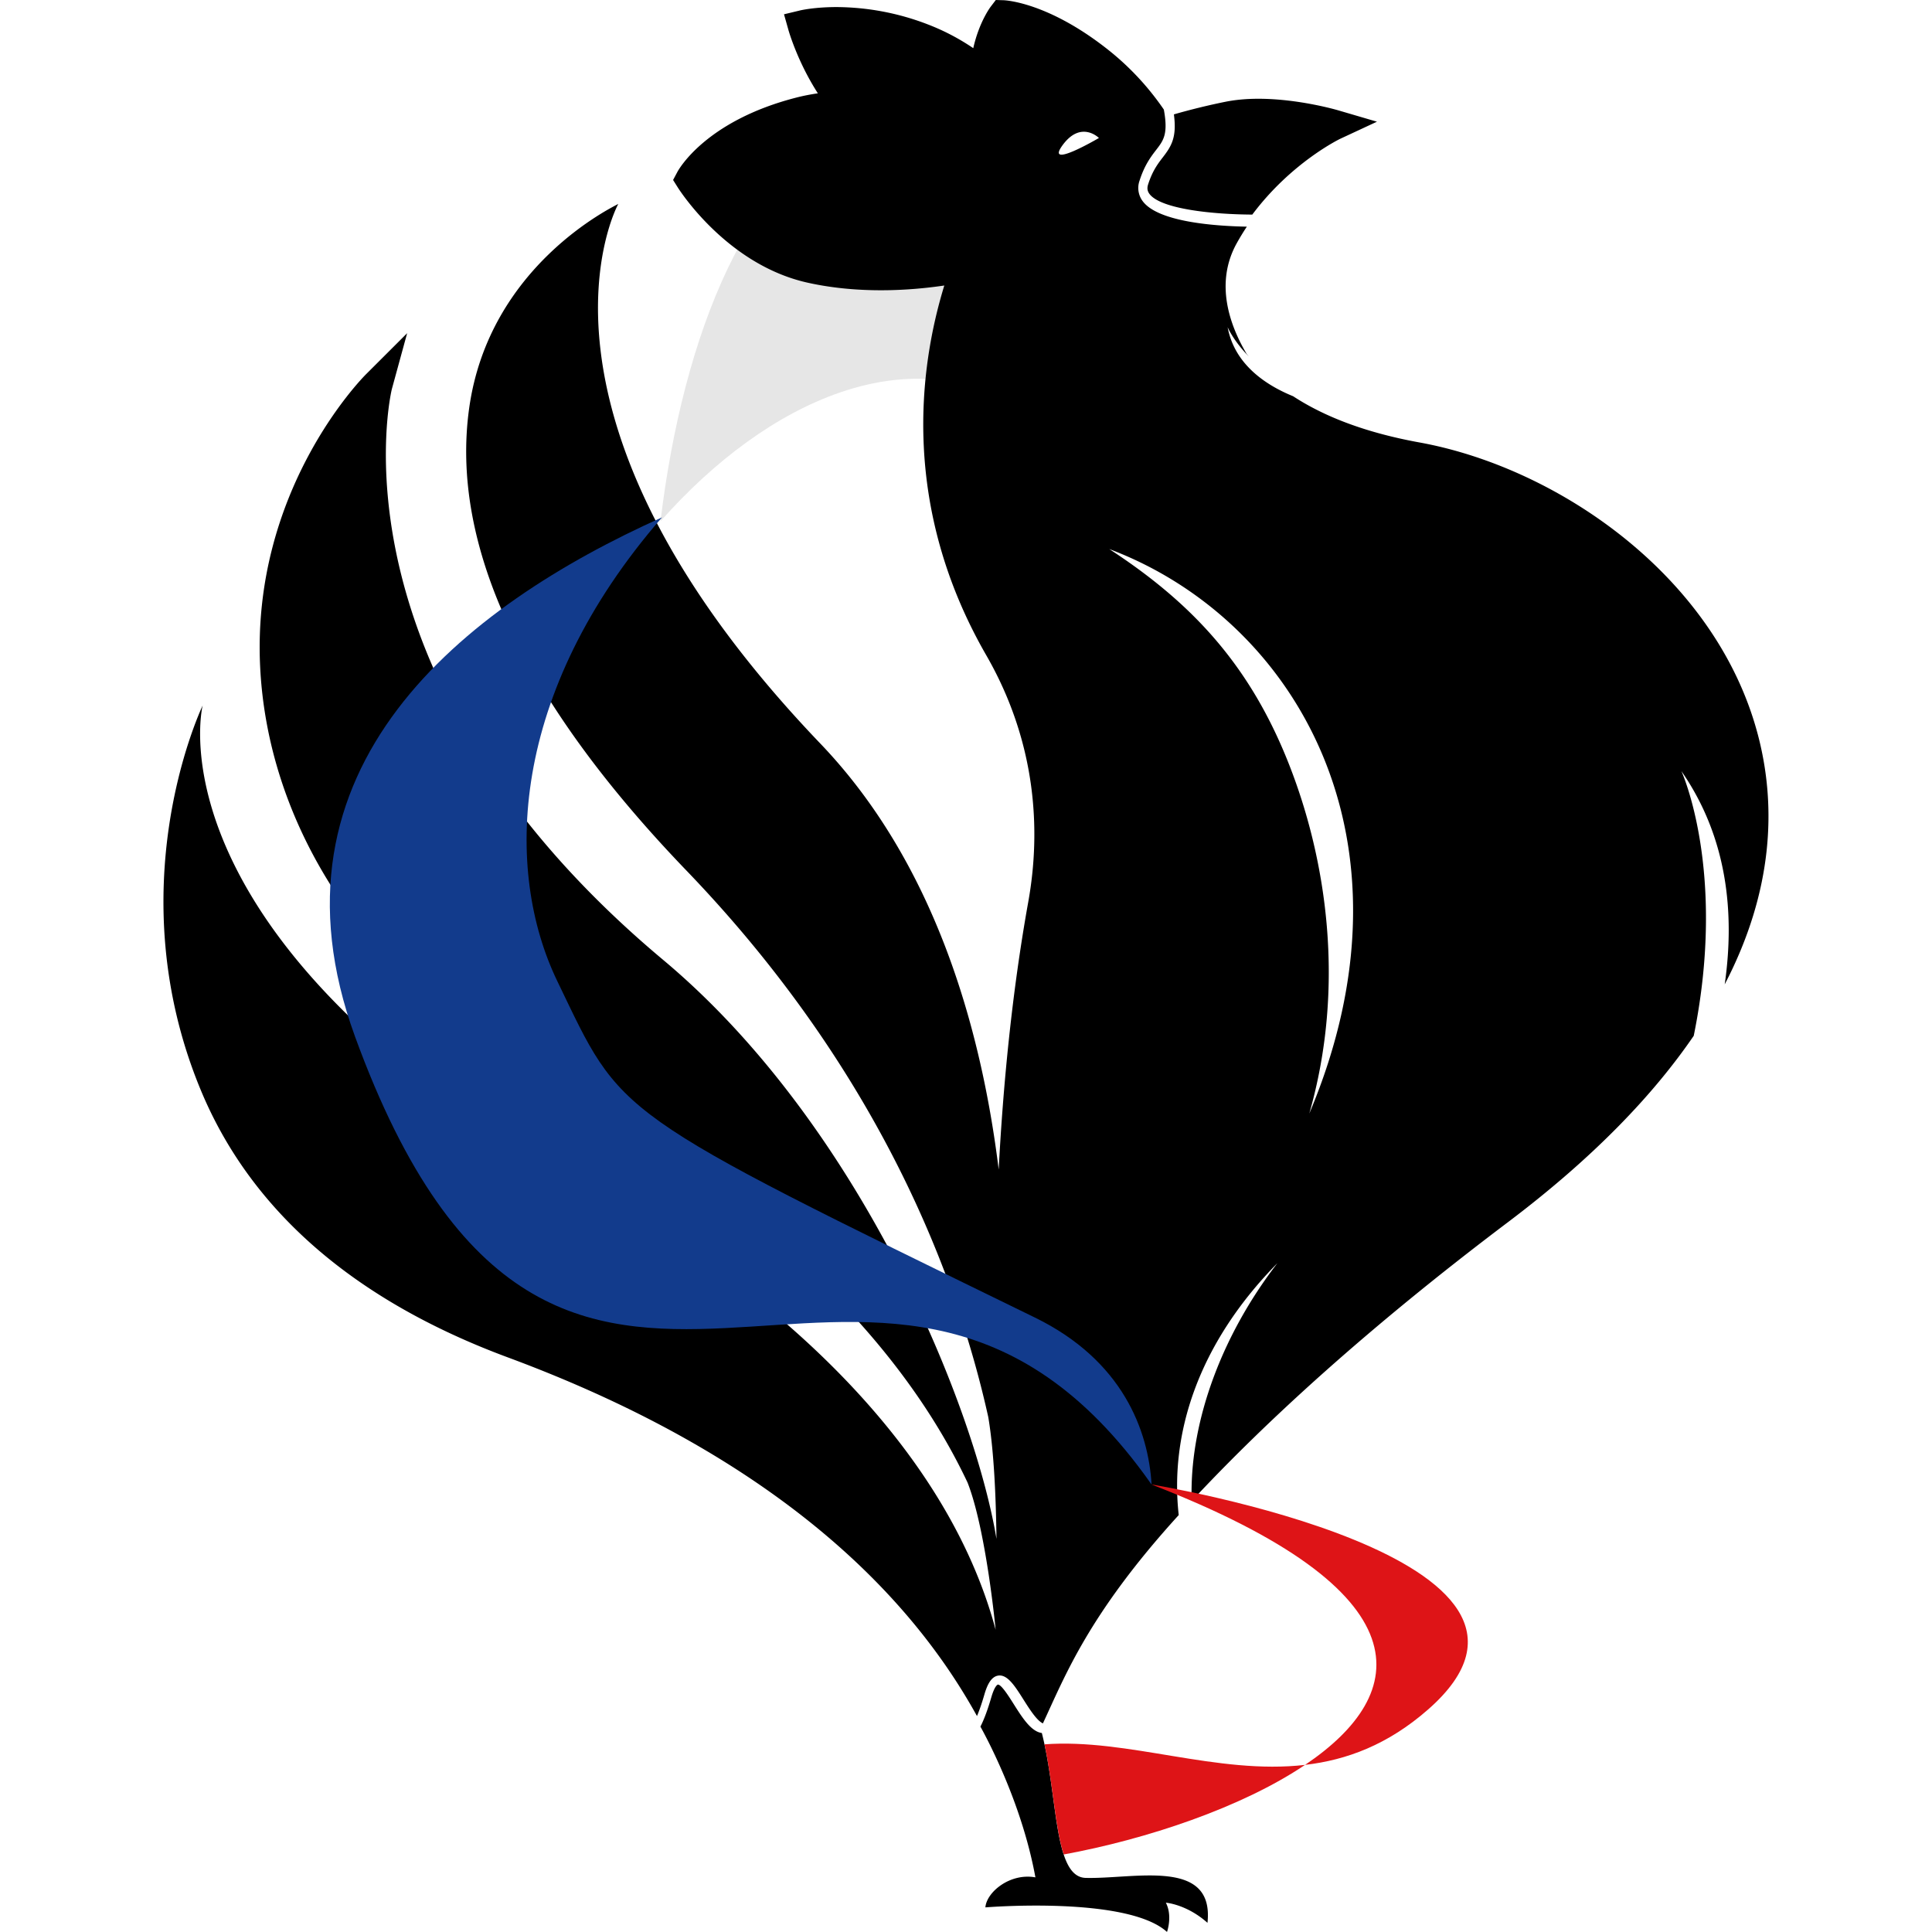
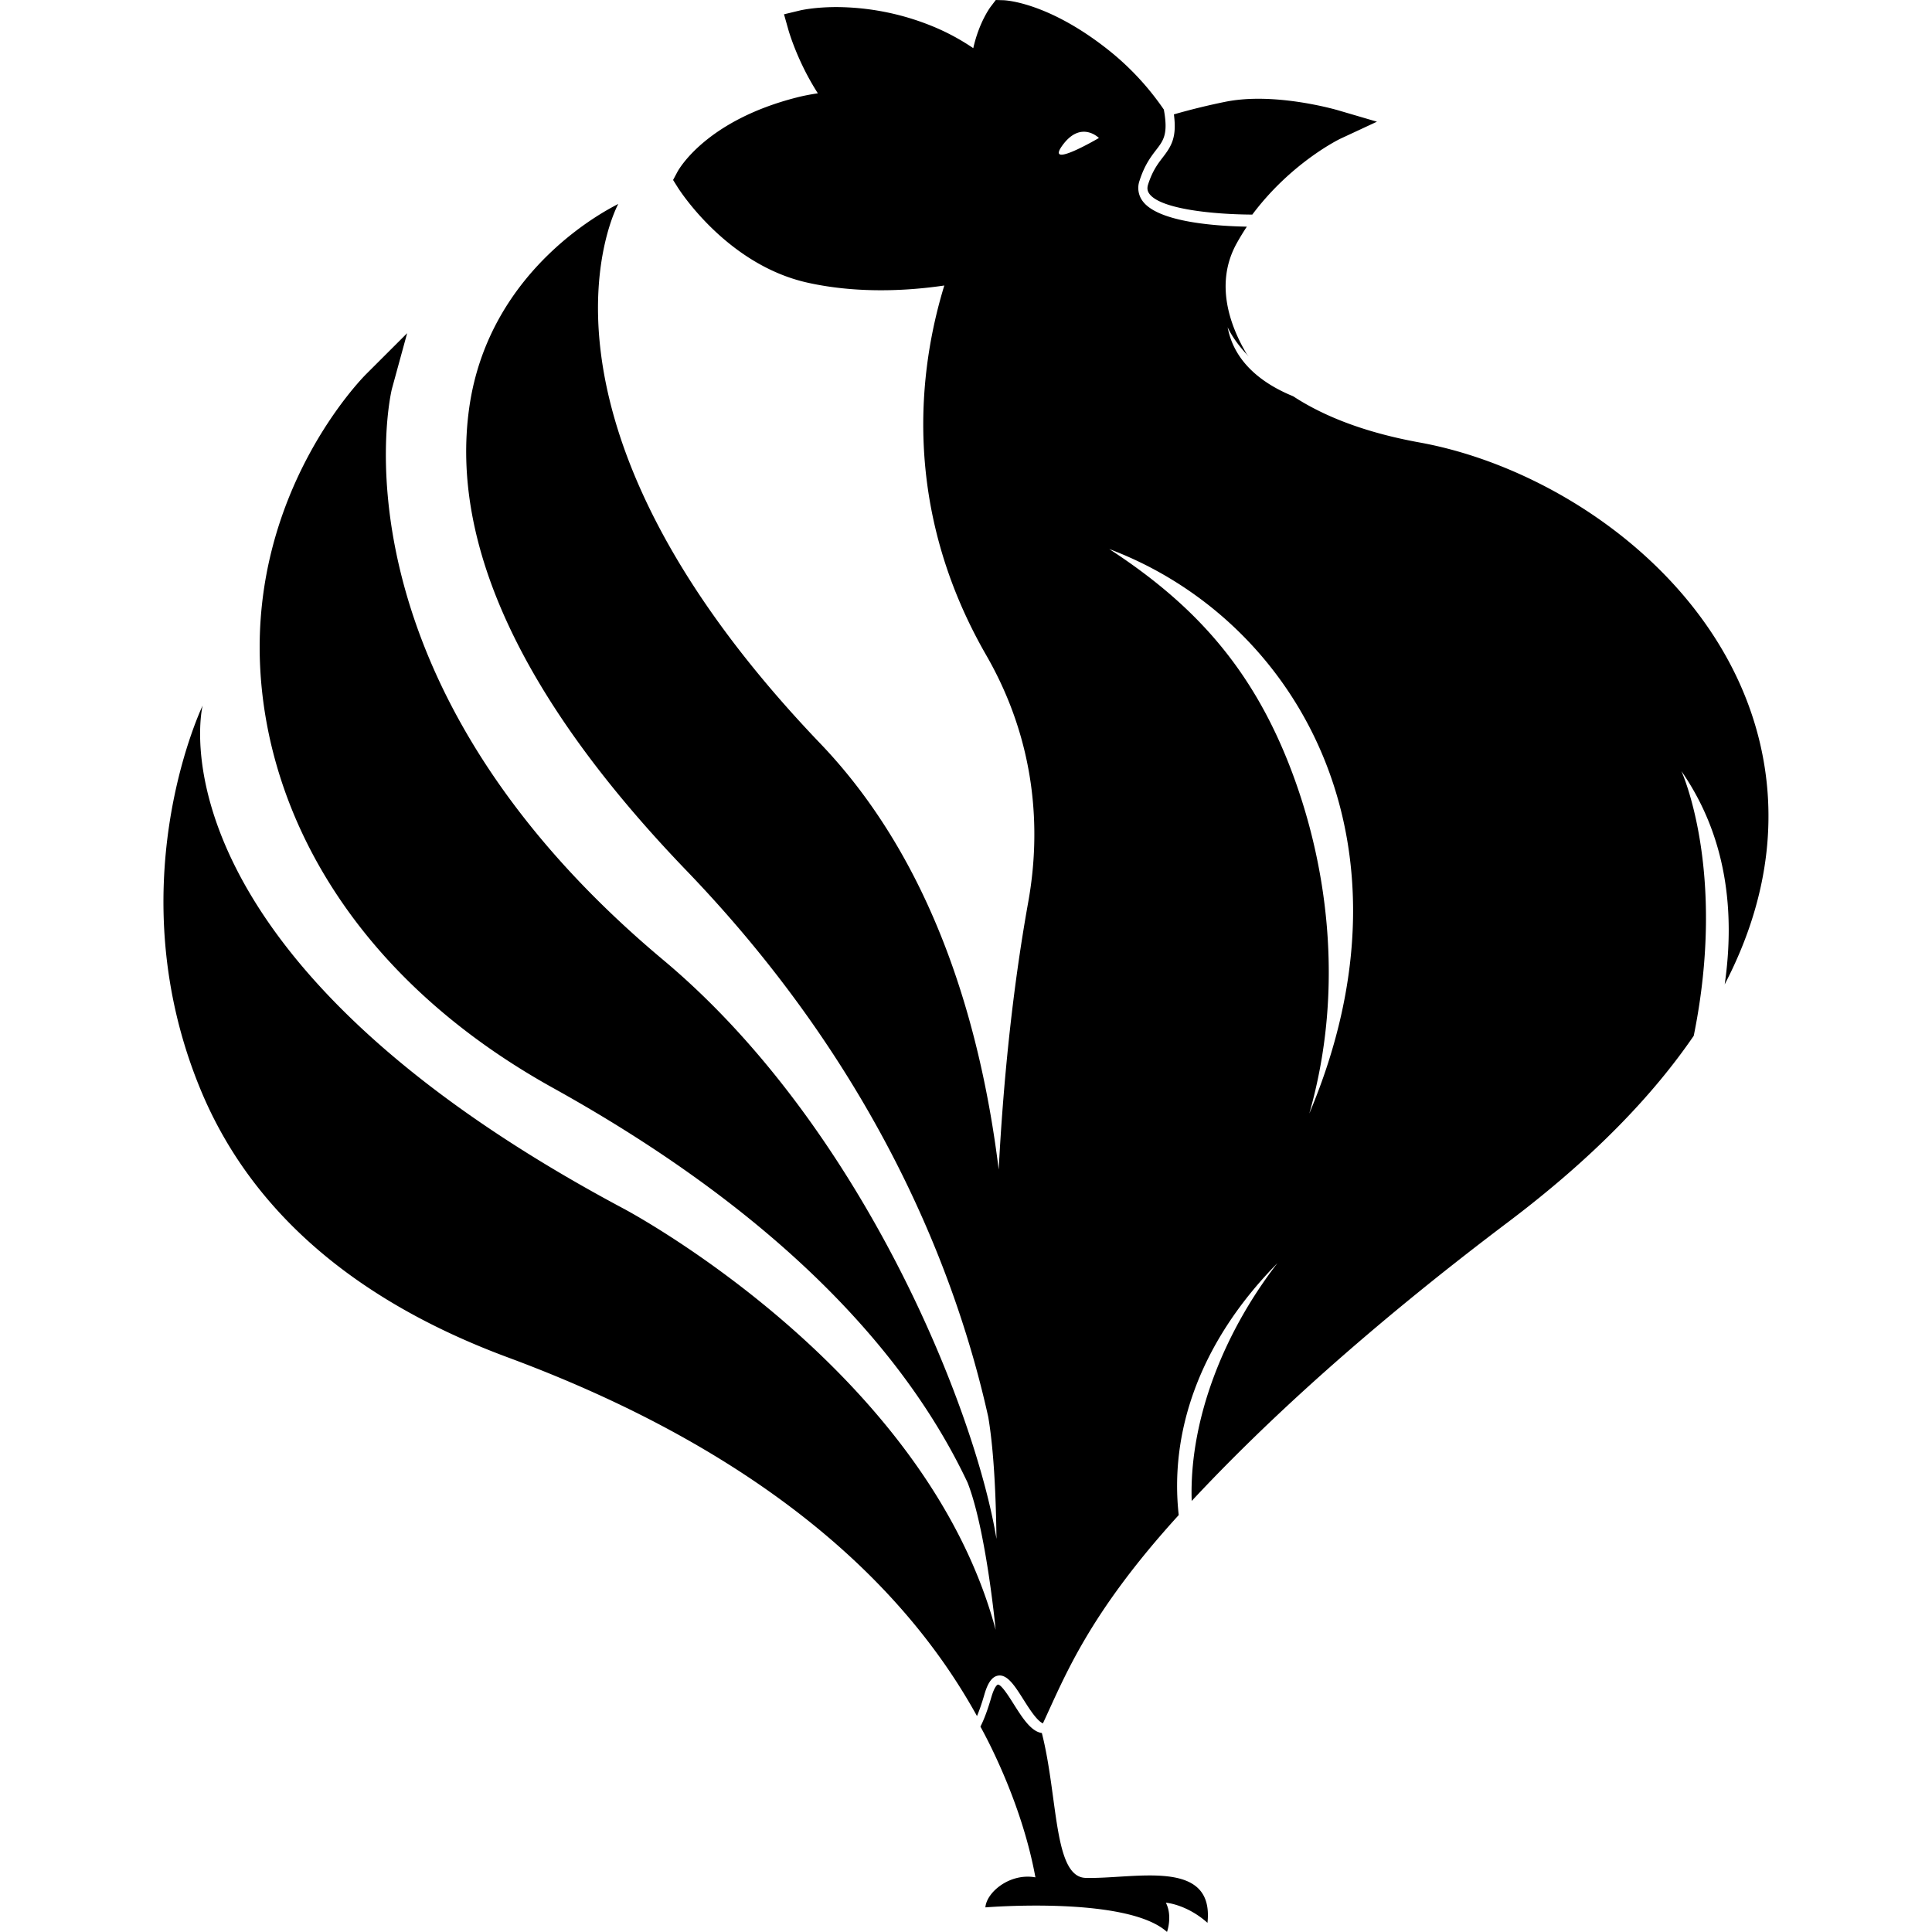
<svg xmlns="http://www.w3.org/2000/svg" width="100" height="100" fill-rule="evenodd" stroke-linejoin="round" stroke-miterlimit="2" clip-rule="evenodd" viewBox="0 0 100 100" xml:space="preserve">
-   <path fill="#e6e6e6" fill-rule="nonzero" d="m52.763 21.12 5.766-7.72s-7.207-9.5-13.97-6.888c-5.775 2.231-9.197 10.748-10.372 20.47 5.623-6.364 12.895-9.44 18.576-5.862" />
  <path fill-rule="nonzero" d="M56.196 97.2c-1.67-.041-1.422-4.163-2.27-7.5-.556-.074-1.01-.79-1.449-1.484-.23-.365-.654-1.046-.83-1.02-.002.001-.154.03-.338.66-.184.634-.37 1.137-.562 1.513.497.901 2.177 4.138 2.846 7.803-1.325-.24-2.533.775-2.589 1.554 0 0 7.33-.604 9.4 1.271 0 0 .298-.817-.059-1.514 0 0 1.073.078 2.154 1.042.364-3.376-3.768-2.261-6.303-2.325Zm34.892-58.77c-2.009-8.46-10.38-14.213-17.612-15.528-2.666-.484-4.853-1.286-6.544-2.393-1.384-.562-3.03-1.628-3.39-3.576 0 0 .265.66 1.092 1.517-.037-.046-.076-.09-.111-.137-.873-1.474-1.656-3.65-.514-5.715.164-.295.34-.584.527-.866-1.71-.033-4.582-.251-5.383-1.31a1.134 1.134 0 0 1-.171-1.069c.26-.815.596-1.25.865-1.6.374-.485.626-.813.393-2.082a14.106 14.106 0 0 0-2.74-2.98C54.32.12 52.046.016 51.95.012L51.542 0l-.246.323c-.034.042-.613.808-.92 2.17a11.559 11.559 0 0 0-2.342-1.226 13.293 13.293 0 0 0-4.73-.901c-1.16 0-1.89.171-1.92.181L40.58.74l.224.794c.022.082.473 1.657 1.528 3.296-.388.057-.747.127-1.08.212-4.745 1.206-6.14 3.758-6.197 3.868l-.216.406.245.39c.103.161 2.553 3.993 6.703 4.922 2.116.474 4.574.52 7.09.15-1.303 4.246-2.26 11.438 2.172 19.138 2.578 4.482 2.848 9.015 2.173 12.77-.85 4.732-1.304 9.529-1.53 13.848-.913-7.398-3.347-15.9-9.229-22.045-16.332-17.06-10.515-27.844-10.46-27.934-.247.145-6.684 3.187-7.718 10.567-.995 7.095 2.79 15.152 11.247 23.94 10.07 10.467 14.044 21.175 15.62 28.282.288 1.7.398 4.056.425 6.31-1.115-6.766-6.968-21.363-17.247-29.966-17.604-14.735-14.083-29.412-14.047-29.552l.791-2.89-2.12 2.117c-.242.241-5.922 6.022-5.49 15.125.373 7.817 4.999 16.185 15.167 21.827 14.088 7.82 19.284 15.843 21.449 20.421.966 2.463 1.454 7.62 1.454 7.62C47.903 70.808 32.28 62.56 32.28 62.56 7.445 49.323 10.451 36.632 10.491 36.513c-.21.457-4.395 9.542-.103 19.9 2.584 6.235 7.935 10.894 15.91 13.85 15.494 5.748 21.598 13.726 24.271 18.56.116-.276.243-.633.378-1.099.126-.434.323-.94.726-.996.472-.066.856.536 1.298 1.235.312.494.692 1.094 1.01 1.239 1.139-2.433 2.349-5.64 7.03-10.783-.464-4.14.95-8.812 5.109-13.04-2.89 3.746-4.467 8.109-4.445 11.936 0 .126.004.25.008.374 3.821-4.098 9.104-8.948 16.367-14.428 4.448-3.356 7.532-6.6 9.618-9.649 1.733-8.535-.639-13.7-.639-13.7 2.38 3.43 2.771 7.347 2.242 11.038 2.57-4.934 2.597-9.241 1.817-12.52Zm-23.32 19.208c1.88-6.558.922-13.197-1.144-18.315-2.047-5.072-5.073-8.208-9.21-10.905 9.618 3.62 16.348 15.015 10.354 29.22ZM60.19 8.14c-.252.327-.537.697-.764 1.406-.062.194-.04.347.073.496.595.786 3.31 1.056 5.32 1.065 2.023-2.703 4.514-3.903 4.54-3.918l1.912-.89-2.025-.594c-.082-.023-2.045-.593-4.115-.593-.609 0-1.173.052-1.674.15-.907.183-1.807.403-2.696.658.157 1.188-.125 1.641-.571 2.22Zm-5.188-.63c.478-.65.948-.742 1.298-.671.35.07.58.303.58.303s-2.836 1.669-1.878.368Z" />
-   <path fill="#123b8c" fill-rule="nonzero" d="M53.568 68.197c-22.11-10.788-21.32-10.365-24.722-17.413-2.76-5.716-2.5-14.895 5.419-24.005C24.004 31.387 13.3 39.723 18.373 53.645c10.593 29.072 26.87 3.635 40.847 22.658.13.177.258.356.385.536-.162-2.792-1.496-6.426-6.037-8.642" />
-   <path fill="#de1417" fill-rule="nonzero" d="M55.058 95.987c4.269-.783 9.204-2.423 12.492-4.637-4.554.527-9.17-1.384-13.487-1.064.446 2.082.55 4.35.995 5.701Zm4.545-19.15c14.323 5.558 13.416 10.83 7.947 14.513 2.153-.25 4.293-1.043 6.38-2.878 8.937-7.85-14.327-11.635-14.327-11.635Z" />
</svg>